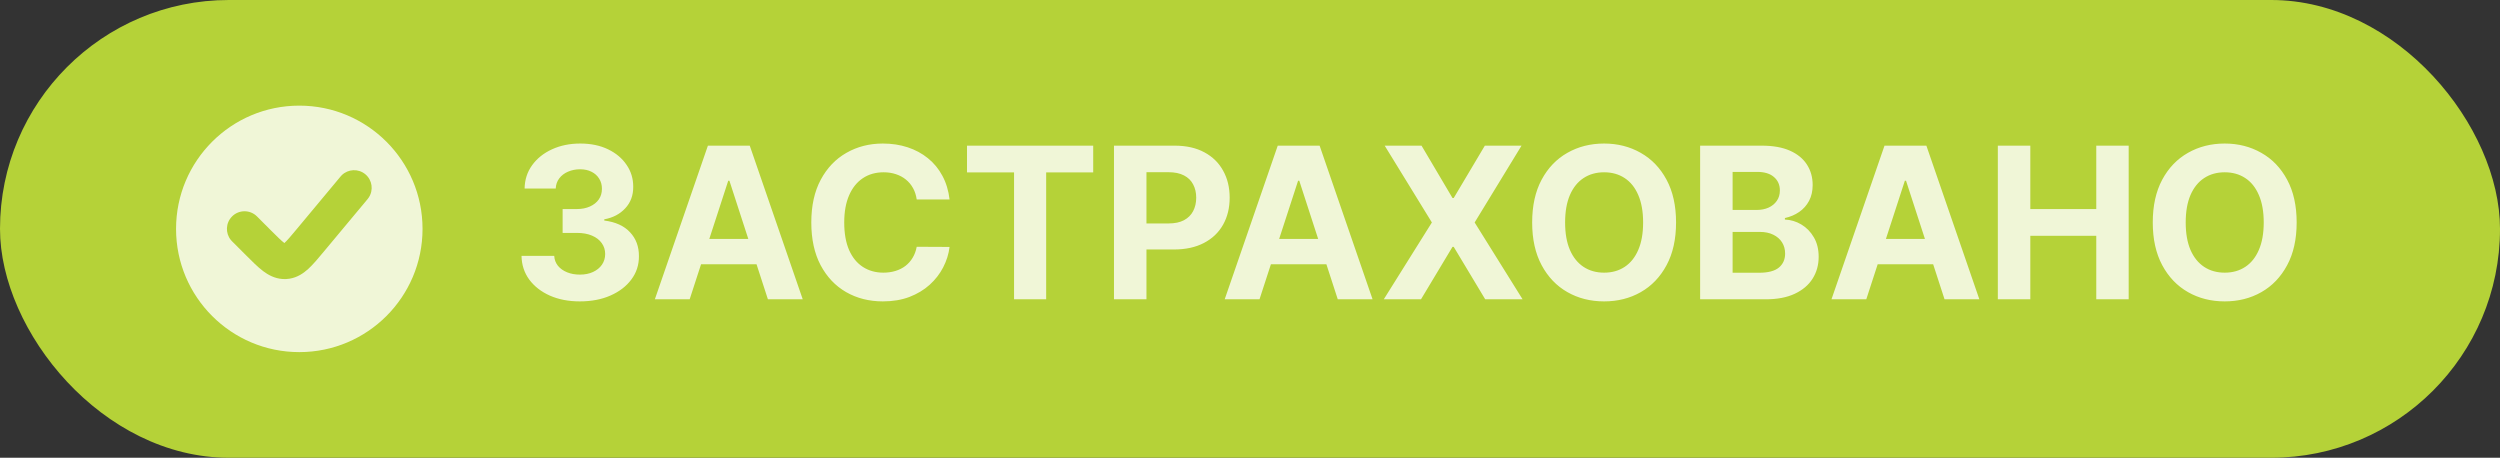
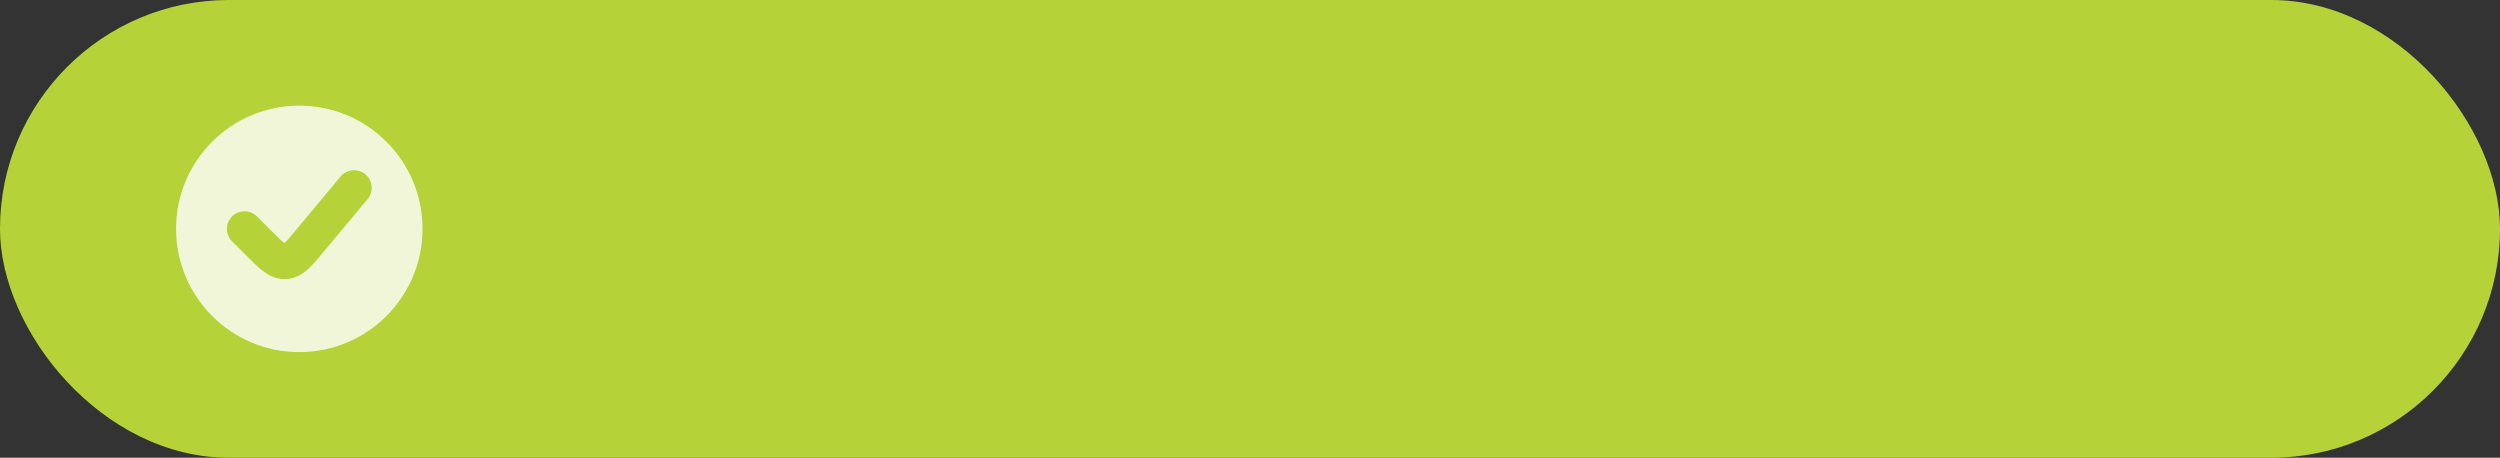
<svg xmlns="http://www.w3.org/2000/svg" width="142" height="26" viewBox="0 0 142 26" fill="none">
  <rect x="0" y="0" width="142" height="26" fill="#333333" stroke="none" />
  <rect width="142" height="26" rx="13" fill="#B5D238" />
  <path d="M17 6C20.866 6 24 9.134 24 13C24 16.866 20.866 20 17 20C13.134 20 10 16.866 10 13C10 9.134 13.134 6 17 6ZM20.752 9.898C20.354 9.567 19.774 9.597 19.412 9.951L19.343 10.026L16.856 13.011L16.436 13.508C16.324 13.635 16.237 13.728 16.159 13.799C16.157 13.8 16.155 13.802 16.153 13.804C16.151 13.802 16.148 13.801 16.146 13.8C16.063 13.736 15.967 13.652 15.845 13.535L15.381 13.078L14.597 12.293C14.206 11.902 13.572 11.902 13.182 12.293C12.816 12.659 12.793 13.239 13.113 13.632L13.182 13.707L13.967 14.492L14.468 14.985C14.63 15.139 14.789 15.28 14.94 15.395C15.227 15.611 15.591 15.816 16.046 15.848L16.246 15.851L16.445 15.83C16.895 15.758 17.239 15.52 17.505 15.278C17.646 15.15 17.79 14.995 17.939 14.827L18.393 14.291L20.88 11.308L20.941 11.226C21.225 10.806 21.149 10.23 20.752 9.898Z" fill="white" fill-opacity="0.8" />
-   <path d="M32.933 17.119C32.297 17.119 31.73 17.01 31.233 16.791C30.739 16.57 30.348 16.266 30.061 15.879C29.777 15.49 29.631 15.041 29.622 14.533H31.48C31.491 14.746 31.561 14.933 31.689 15.095C31.82 15.254 31.993 15.378 32.209 15.466C32.425 15.554 32.668 15.598 32.938 15.598C33.219 15.598 33.467 15.548 33.683 15.449C33.899 15.349 34.068 15.212 34.19 15.036C34.312 14.859 34.374 14.656 34.374 14.426C34.374 14.193 34.308 13.987 34.178 13.808C34.05 13.626 33.865 13.484 33.624 13.382C33.385 13.28 33.101 13.229 32.771 13.229H31.957V11.874H32.771C33.05 11.874 33.295 11.825 33.508 11.729C33.724 11.632 33.892 11.499 34.011 11.328C34.131 11.155 34.19 10.953 34.19 10.723C34.19 10.504 34.138 10.312 34.033 10.148C33.93 9.98 33.785 9.849 33.598 9.756C33.413 9.662 33.197 9.615 32.95 9.615C32.7 9.615 32.472 9.661 32.264 9.751C32.057 9.839 31.891 9.966 31.766 10.131C31.641 10.296 31.574 10.489 31.565 10.71H29.797C29.805 10.207 29.949 9.764 30.227 9.381C30.506 8.997 30.881 8.697 31.352 8.482C31.827 8.263 32.362 8.153 32.959 8.153C33.561 8.153 34.088 8.263 34.54 8.482C34.992 8.7 35.342 8.996 35.592 9.368C35.845 9.737 35.97 10.152 35.967 10.612C35.97 11.101 35.818 11.508 35.511 11.835C35.207 12.162 34.811 12.369 34.322 12.457V12.526C34.965 12.608 35.453 12.831 35.788 13.195C36.126 13.555 36.294 14.007 36.291 14.55C36.294 15.047 36.151 15.489 35.861 15.875C35.574 16.261 35.178 16.565 34.672 16.787C34.166 17.009 33.587 17.119 32.933 17.119ZM39.173 17H37.196L40.209 8.273H42.586L45.595 17H43.617L41.431 10.267H41.363L39.173 17ZM39.049 13.57H43.72V15.01H39.049V13.57ZM53.935 11.328H52.069C52.035 11.087 51.965 10.872 51.86 10.685C51.755 10.494 51.62 10.332 51.455 10.199C51.291 10.065 51.1 9.963 50.884 9.892C50.671 9.821 50.44 9.786 50.19 9.786C49.738 9.786 49.344 9.898 49.009 10.122C48.674 10.344 48.414 10.668 48.229 11.094C48.045 11.517 47.952 12.031 47.952 12.636C47.952 13.258 48.045 13.781 48.229 14.204C48.417 14.628 48.678 14.947 49.014 15.163C49.349 15.379 49.736 15.487 50.177 15.487C50.424 15.487 50.653 15.454 50.863 15.389C51.076 15.324 51.265 15.229 51.43 15.104C51.594 14.976 51.731 14.821 51.839 14.639C51.95 14.457 52.026 14.25 52.069 14.017L53.935 14.026C53.887 14.426 53.766 14.812 53.573 15.185C53.383 15.554 53.126 15.885 52.802 16.178C52.481 16.467 52.097 16.697 51.651 16.868C51.208 17.035 50.707 17.119 50.147 17.119C49.369 17.119 48.673 16.943 48.059 16.591C47.448 16.239 46.965 15.729 46.61 15.061C46.258 14.393 46.082 13.585 46.082 12.636C46.082 11.685 46.261 10.875 46.619 10.207C46.977 9.54 47.462 9.031 48.076 8.682C48.69 8.33 49.38 8.153 50.147 8.153C50.653 8.153 51.121 8.224 51.553 8.366C51.988 8.509 52.373 8.716 52.708 8.989C53.043 9.259 53.316 9.589 53.526 9.982C53.739 10.374 53.876 10.822 53.935 11.328ZM54.926 9.794V8.273H62.094V9.794H59.422V17H57.598V9.794H54.926ZM63.274 17V8.273H66.717C67.379 8.273 67.943 8.399 68.409 8.652C68.875 8.902 69.23 9.25 69.474 9.696C69.722 10.139 69.845 10.651 69.845 11.23C69.845 11.81 69.72 12.321 69.47 12.764C69.22 13.207 68.858 13.553 68.383 13.8C67.912 14.047 67.341 14.171 66.671 14.171H64.476V12.692H66.372C66.727 12.692 67.02 12.631 67.25 12.508C67.483 12.383 67.656 12.212 67.77 11.993C67.886 11.771 67.945 11.517 67.945 11.23C67.945 10.94 67.886 10.688 67.77 10.472C67.656 10.253 67.483 10.084 67.25 9.964C67.017 9.842 66.722 9.781 66.364 9.781H65.119V17H63.274ZM71.54 17H69.563L72.576 8.273H74.954L77.962 17H75.985L73.799 10.267H73.731L71.54 17ZM71.416 13.57H76.087V15.01H71.416V13.57ZM80.743 8.273L82.502 11.247H82.571L84.339 8.273H86.423L83.76 12.636L86.483 17H84.36L82.571 14.021H82.502L80.713 17H78.599L81.331 12.636L78.65 8.273H80.743ZM95.2 12.636C95.2 13.588 95.02 14.398 94.659 15.065C94.301 15.733 93.812 16.243 93.193 16.595C92.577 16.945 91.883 17.119 91.114 17.119C90.338 17.119 89.642 16.943 89.026 16.591C88.409 16.239 87.922 15.729 87.564 15.061C87.206 14.393 87.027 13.585 87.027 12.636C87.027 11.685 87.206 10.875 87.564 10.207C87.922 9.54 88.409 9.031 89.026 8.682C89.642 8.33 90.338 8.153 91.114 8.153C91.883 8.153 92.577 8.33 93.193 8.682C93.812 9.031 94.301 9.54 94.659 10.207C95.02 10.875 95.2 11.685 95.2 12.636ZM93.329 12.636C93.329 12.02 93.237 11.5 93.053 11.077C92.871 10.653 92.614 10.332 92.281 10.114C91.949 9.895 91.56 9.786 91.114 9.786C90.668 9.786 90.278 9.895 89.946 10.114C89.614 10.332 89.355 10.653 89.171 11.077C88.989 11.5 88.898 12.02 88.898 12.636C88.898 13.253 88.989 13.773 89.171 14.196C89.355 14.619 89.614 14.94 89.946 15.159C90.278 15.378 90.668 15.487 91.114 15.487C91.56 15.487 91.949 15.378 92.281 15.159C92.614 14.94 92.871 14.619 93.053 14.196C93.237 13.773 93.329 13.253 93.329 12.636ZM96.567 17V8.273H100.061C100.703 8.273 101.239 8.368 101.668 8.558C102.097 8.749 102.419 9.013 102.635 9.351C102.851 9.686 102.959 10.072 102.959 10.51C102.959 10.851 102.891 11.151 102.755 11.409C102.618 11.665 102.431 11.875 102.192 12.04C101.956 12.202 101.686 12.317 101.382 12.385V12.47C101.715 12.484 102.026 12.578 102.316 12.751C102.608 12.925 102.846 13.168 103.027 13.48C103.209 13.79 103.3 14.159 103.3 14.588C103.3 15.051 103.185 15.464 102.955 15.828C102.728 16.189 102.391 16.474 101.945 16.685C101.499 16.895 100.949 17 100.296 17H96.567ZM98.412 15.492H99.916C100.431 15.492 100.806 15.393 101.042 15.197C101.277 14.999 101.395 14.734 101.395 14.405C101.395 14.163 101.337 13.95 101.221 13.766C101.104 13.581 100.938 13.436 100.722 13.331C100.509 13.226 100.255 13.173 99.959 13.173H98.412V15.492ZM98.412 11.925H99.78C100.033 11.925 100.257 11.881 100.453 11.793C100.652 11.702 100.809 11.574 100.922 11.409C101.039 11.244 101.097 11.047 101.097 10.817C101.097 10.501 100.985 10.247 100.76 10.054C100.539 9.861 100.223 9.764 99.814 9.764H98.412V11.925ZM106.005 17H104.028L107.04 8.273H109.418L112.427 17H110.45L108.263 10.267H108.195L106.005 17ZM105.881 13.57H110.552V15.01H105.881V13.57ZM113.477 17V8.273H115.322V11.874H119.068V8.273H120.909V17H119.068V13.395H115.322V17H113.477ZM130.45 12.636C130.45 13.588 130.27 14.398 129.909 15.065C129.551 15.733 129.063 16.243 128.443 16.595C127.827 16.945 127.134 17.119 126.364 17.119C125.588 17.119 124.892 16.943 124.276 16.591C123.659 16.239 123.172 15.729 122.814 15.061C122.456 14.393 122.277 13.585 122.277 12.636C122.277 11.685 122.456 10.875 122.814 10.207C123.172 9.54 123.659 9.031 124.276 8.682C124.892 8.33 125.588 8.153 126.364 8.153C127.134 8.153 127.827 8.33 128.443 8.682C129.063 9.031 129.551 9.54 129.909 10.207C130.27 10.875 130.45 11.685 130.45 12.636ZM128.58 12.636C128.58 12.02 128.487 11.5 128.303 11.077C128.121 10.653 127.864 10.332 127.531 10.114C127.199 9.895 126.81 9.786 126.364 9.786C125.918 9.786 125.528 9.895 125.196 10.114C124.864 10.332 124.605 10.653 124.42 11.077C124.239 11.5 124.148 12.02 124.148 12.636C124.148 13.253 124.239 13.773 124.42 14.196C124.605 14.619 124.864 14.94 125.196 15.159C125.528 15.378 125.918 15.487 126.364 15.487C126.81 15.487 127.199 15.378 127.531 15.159C127.864 14.94 128.121 14.619 128.303 14.196C128.487 13.773 128.58 13.253 128.58 12.636Z" fill="white" fill-opacity="0.8" />
</svg>